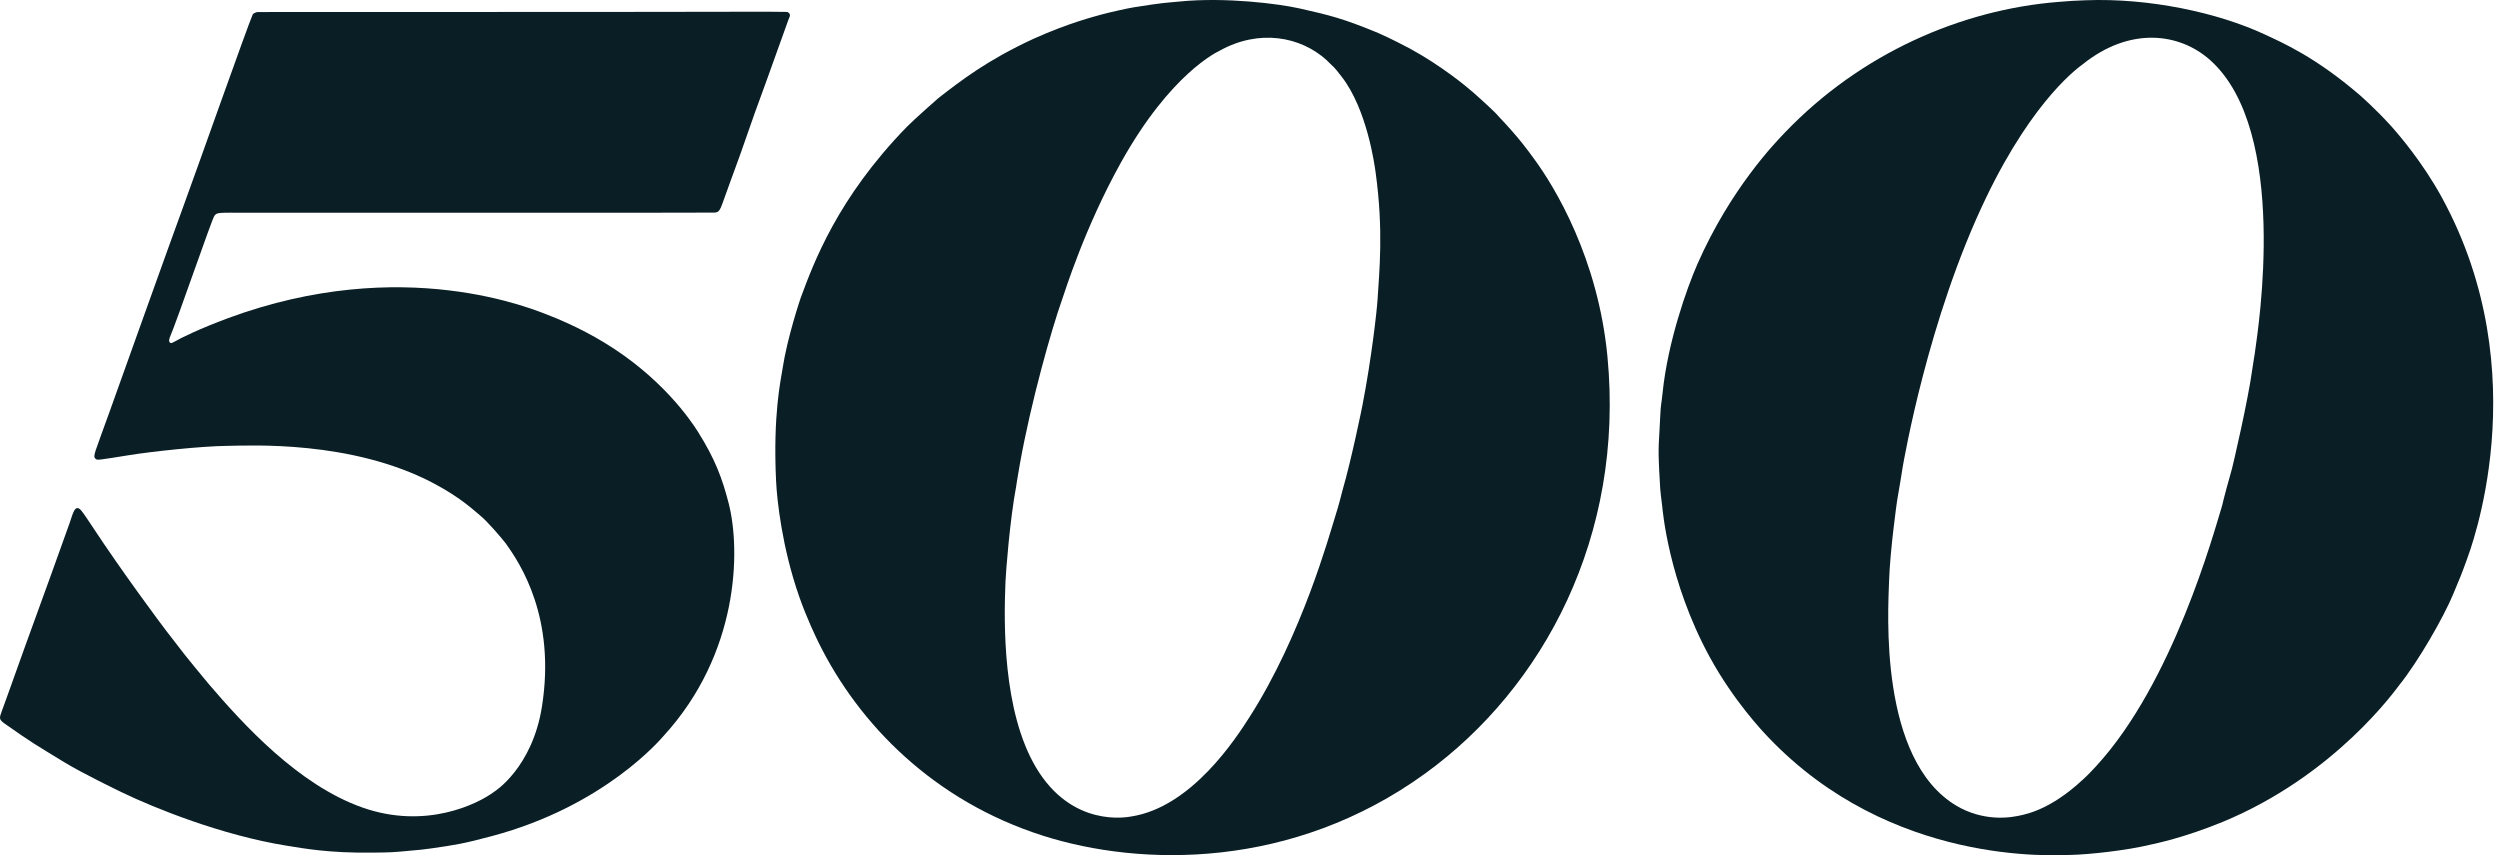
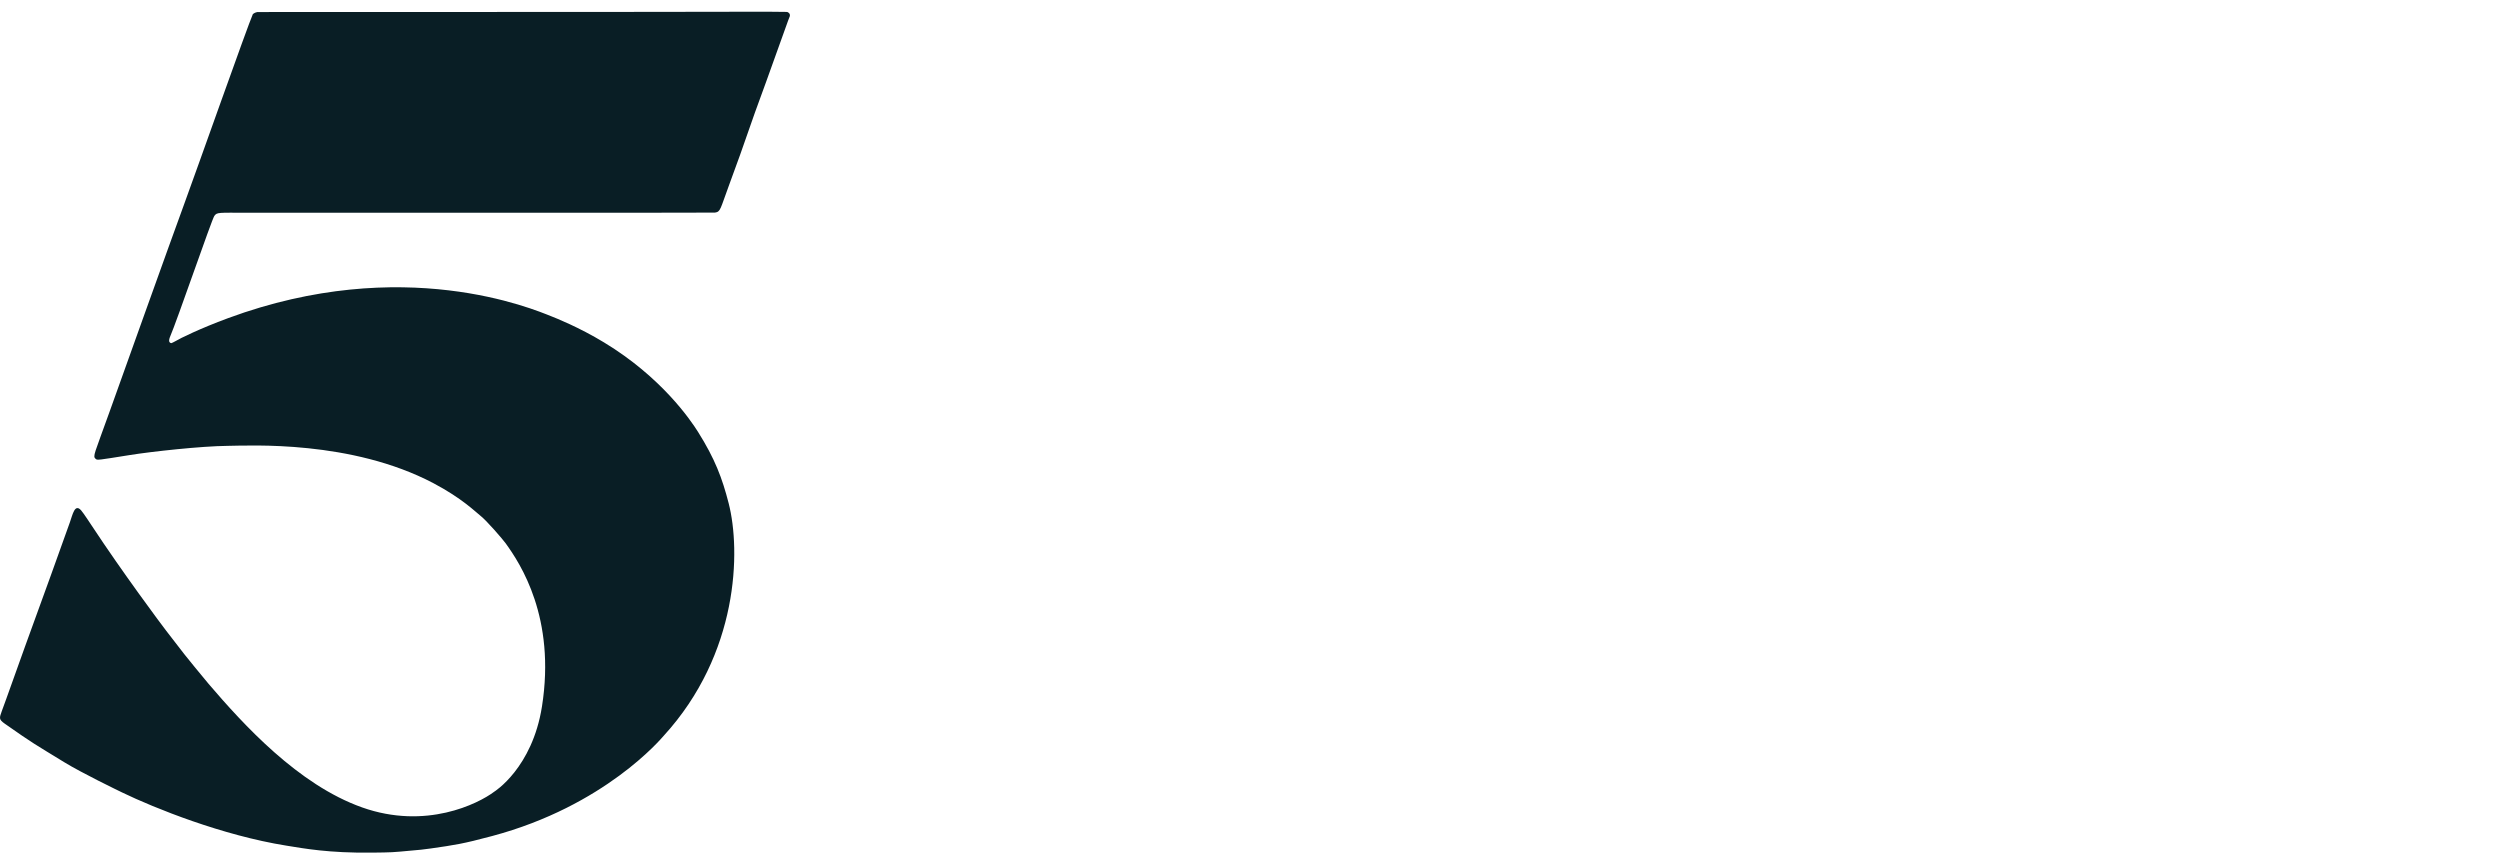
<svg xmlns="http://www.w3.org/2000/svg" width="76" height="26" viewBox="0 0 76 26" fill="none">
-   <path fill-rule="evenodd" clip-rule="evenodd" d="M33.498 0.438C33.766 0.366 34.303 0.248 34.463 0.223C35.424 0.07 35.425 0.089 35.872 0.045C37.251 -0.091 38.87 0.112 39.519 0.259C40.435 0.466 40.831 0.562 41.901 1.005C42.29 1.174 42.781 1.435 42.856 1.474C43.808 1.992 44.569 2.619 44.787 2.811C44.854 2.869 45.25 3.224 45.444 3.416C45.512 3.486 45.511 3.486 45.517 3.492C45.536 3.511 45.532 3.512 45.552 3.533C46.205 4.217 46.477 4.615 46.607 4.79C47.281 5.695 48.581 7.868 48.866 10.835C49.391 16.304 46.921 20.906 43.333 23.509C39.294 26.437 34.695 26.357 31.708 25.406C28.396 24.352 26.11 22.026 24.881 19.526C24.828 19.416 24.526 18.804 24.288 18.115C23.777 16.643 23.621 15.217 23.593 14.626C23.496 12.599 23.736 11.558 23.791 11.199C23.931 10.28 24.316 9.125 24.344 9.047C24.735 7.994 25.455 6.028 27.563 3.861C27.79 3.628 28.527 2.981 28.533 2.977C29.209 2.455 29.992 1.839 31.417 1.18C32.513 0.686 33.286 0.501 33.498 0.438L40.444 1.942C40.339 1.842 40.342 1.839 40.333 1.831C39.534 1.106 38.273 0.873 37.071 1.545C37.031 1.568 35.595 2.21 34.074 4.945C32.975 6.921 32.383 8.837 32.285 9.114C31.961 10.027 31.343 12.215 31.005 14.1C30.894 14.722 30.904 14.723 30.893 14.776C30.7 15.802 30.58 17.37 30.567 17.676C30.514 18.943 30.477 21.611 31.492 23.327C32.588 25.177 34.273 24.839 34.384 24.822C36.224 24.541 37.574 22.444 37.99 21.792C39.581 19.303 40.416 16.25 40.576 15.747C40.726 15.276 40.773 15.043 40.806 14.93C41.09 13.951 41.412 12.358 41.42 12.313C41.697 10.881 41.858 9.432 41.877 9.117C41.929 8.265 42.063 7.02 41.82 5.25C41.787 5.006 41.558 3.333 40.793 2.34C40.694 2.212 40.58 2.057 40.444 1.942L33.498 0.438Z" fill="#0A1E25" />
-   <path fill-rule="evenodd" clip-rule="evenodd" d="M71.728 2.883C71.81 2.955 72.23 3.325 72.7 3.843C72.764 3.916 72.764 3.915 72.769 3.922C72.903 4.076 73.644 4.923 74.237 6.012C77.17 11.39 75.072 16.777 74.996 17.001C74.803 17.535 74.796 17.531 74.58 18.055C74.287 18.765 73.516 20.104 72.947 20.815C72.83 20.961 70.99 23.57 67.578 24.982C66.39 25.474 65.45 25.66 65.422 25.667C64.642 25.859 63.473 25.979 62.959 25.989C62.474 25.999 57.492 26.335 53.758 22.415C53.59 22.24 52.704 21.309 51.973 19.969C50.71 17.651 50.542 15.477 50.529 15.371C50.463 14.851 50.468 14.852 50.441 14.329C50.398 13.473 50.437 13.474 50.473 12.618C50.488 12.281 50.508 12.284 50.542 11.948C50.699 10.403 51.278 8.762 51.606 8.017C52.615 5.732 53.954 4.349 54.28 4.01C56.564 1.633 59.611 0.29 62.589 0.057C62.997 0.025 62.995 0.024 63.405 0.008C65.337 -0.066 67.424 0.383 68.853 1.049C69.395 1.302 70.387 1.732 71.728 2.883L63.73 23.283C66.057 20.75 67.297 16.208 67.554 15.365C67.581 15.277 67.562 15.273 67.852 14.249C67.881 14.144 68.344 12.167 68.473 11.204C68.513 10.906 68.525 10.909 68.564 10.611C68.639 10.034 69.603 3.994 67.195 1.833C66.255 0.989 64.743 0.807 63.315 1.954C63.236 2.017 61.847 2.954 60.379 6.005C58.598 9.706 57.871 14.052 57.844 14.184C57.826 14.266 57.838 14.266 57.672 15.221C57.665 15.261 57.456 16.744 57.427 17.677C57.4 18.559 57.106 23.091 59.478 24.496C60.266 24.963 61.038 24.852 61.175 24.832C61.52 24.782 62.203 24.664 63.125 23.873C63.469 23.57 63.48 23.549 63.73 23.283L71.728 2.883Z" fill="#091E25" />
  <path fill-rule="evenodd" clip-rule="evenodd" d="M7.687 0.429C7.691 0.428 7.736 0.383 7.818 0.367C7.836 0.363 7.836 0.364 14.736 0.364C23.155 0.364 23.155 0.348 23.887 0.362C23.959 0.363 23.958 0.372 24.008 0.424C24.004 0.443 24.017 0.464 24.014 0.483C24.011 0.496 24.009 0.493 23.956 0.633C23.911 0.755 23.292 2.483 23.288 2.494C22.711 4.051 22.744 4.062 22.167 5.618C21.891 6.362 21.91 6.438 21.734 6.463C21.707 6.467 21.707 6.467 7.517 6.467C6.627 6.467 6.599 6.449 6.515 6.565C6.438 6.671 5.377 9.763 5.167 10.245C5.161 10.259 5.092 10.418 5.209 10.432C5.212 10.432 5.303 10.392 5.349 10.363C5.46 10.293 6.084 9.985 6.933 9.672C12.258 7.707 16.221 9.402 16.755 9.613C16.889 9.666 17.597 9.945 18.365 10.411C20.114 11.471 20.994 12.77 21.221 13.131C21.734 13.949 21.954 14.53 22.152 15.302C22.521 16.742 22.462 19.871 20.174 22.371C20.098 22.454 18.39 24.5 14.959 25.416C14.059 25.657 13.821 25.689 13.099 25.793C12.801 25.835 12.802 25.83 12.503 25.858C11.915 25.913 11.916 25.913 11.312 25.92C9.984 25.935 9.241 25.793 8.709 25.708C6.76 25.397 4.701 24.568 3.715 24.092C3.571 24.022 2.493 23.502 1.946 23.167C1.03 22.605 1.024 22.617 0.145 22C-0.041 21.869 -0.021 21.829 0.056 21.614C0.123 21.425 0.126 21.427 0.193 21.239C1.149 18.555 1.167 18.563 2.124 15.879C2.21 15.637 2.273 15.302 2.464 15.512C2.529 15.584 2.77 15.95 2.795 15.989C3.724 17.4 4.9 18.978 5.051 19.173C5.562 19.834 5.56 19.835 5.606 19.891C5.664 19.963 6.12 20.53 6.342 20.79C7.393 22.018 9.064 23.856 11.007 24.545C12.944 25.233 14.536 24.436 15.026 24.067C15.027 24.066 16.18 23.352 16.476 21.477C16.901 18.78 15.823 17.14 15.37 16.514C15.291 16.404 14.791 15.819 14.589 15.665C14.463 15.569 14.048 15.149 13.178 14.69C10.681 13.374 7.592 13.547 6.921 13.554C6.117 13.562 4.611 13.727 3.949 13.833C2.971 13.989 2.959 13.995 2.908 13.95C2.812 13.866 2.867 13.814 3.325 12.533C3.505 12.028 5.265 7.109 5.593 6.221C5.958 5.23 7.539 0.755 7.687 0.429Z" fill="#091E25" />
</svg>